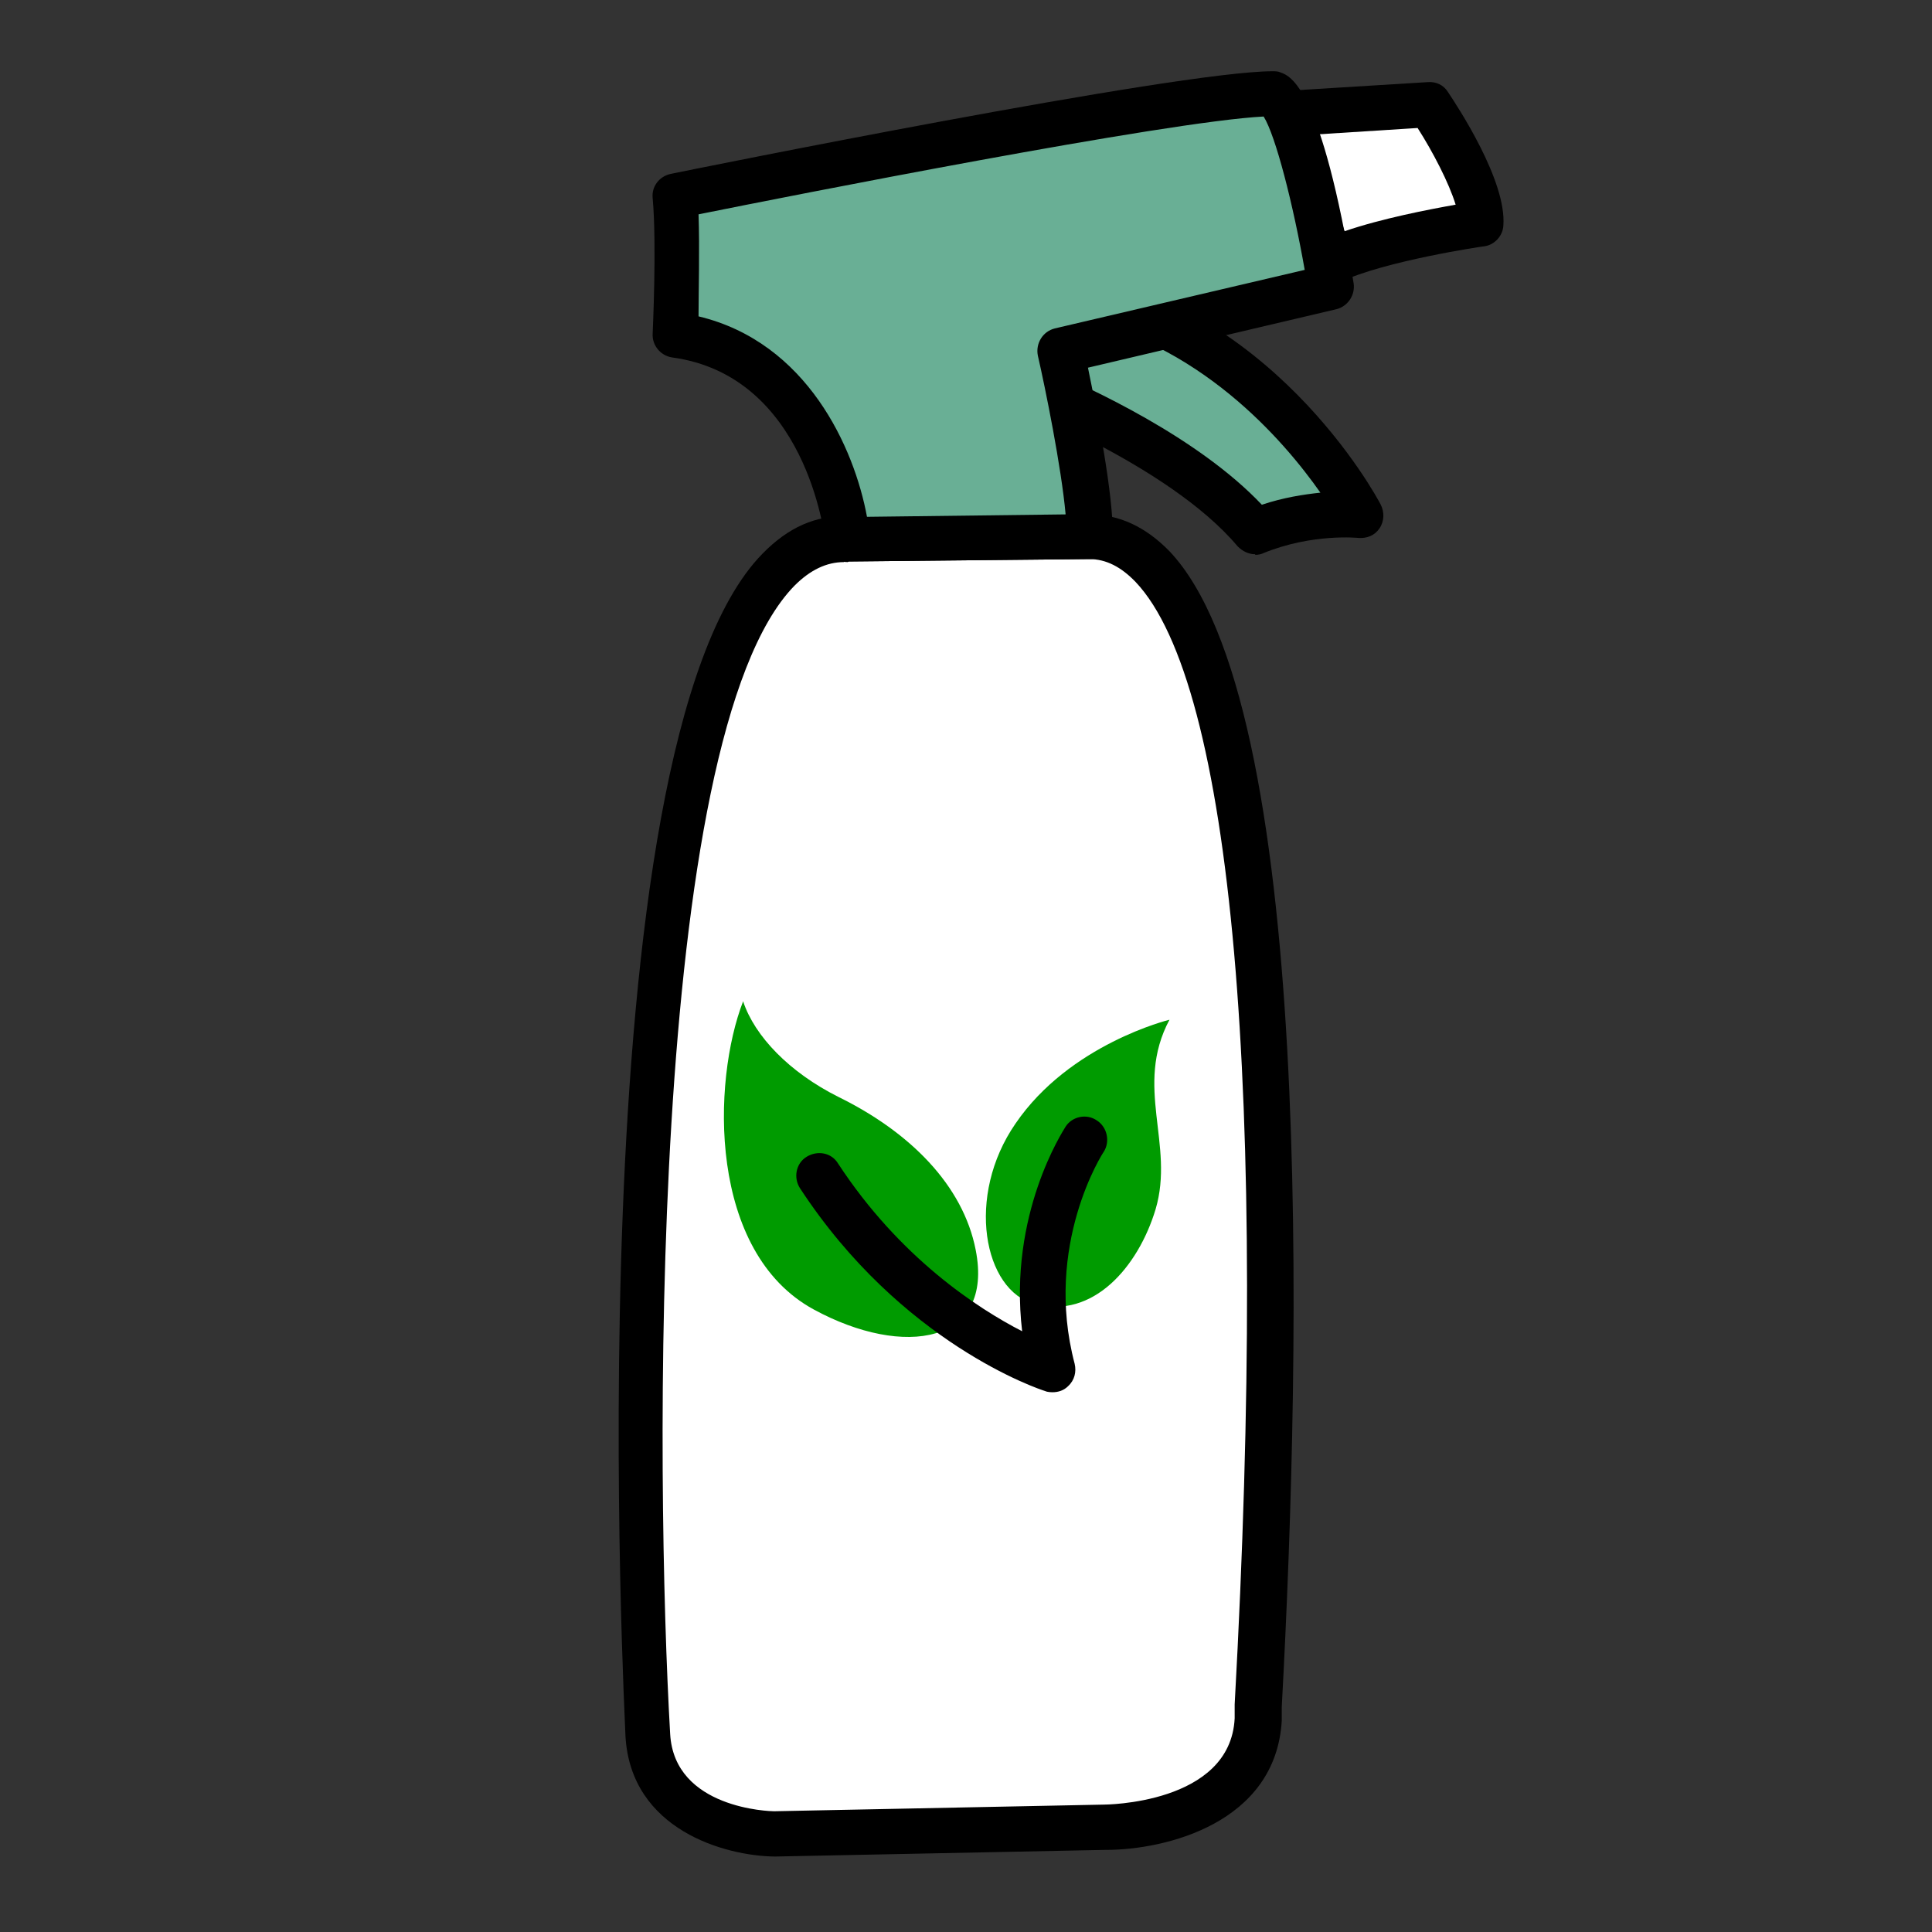
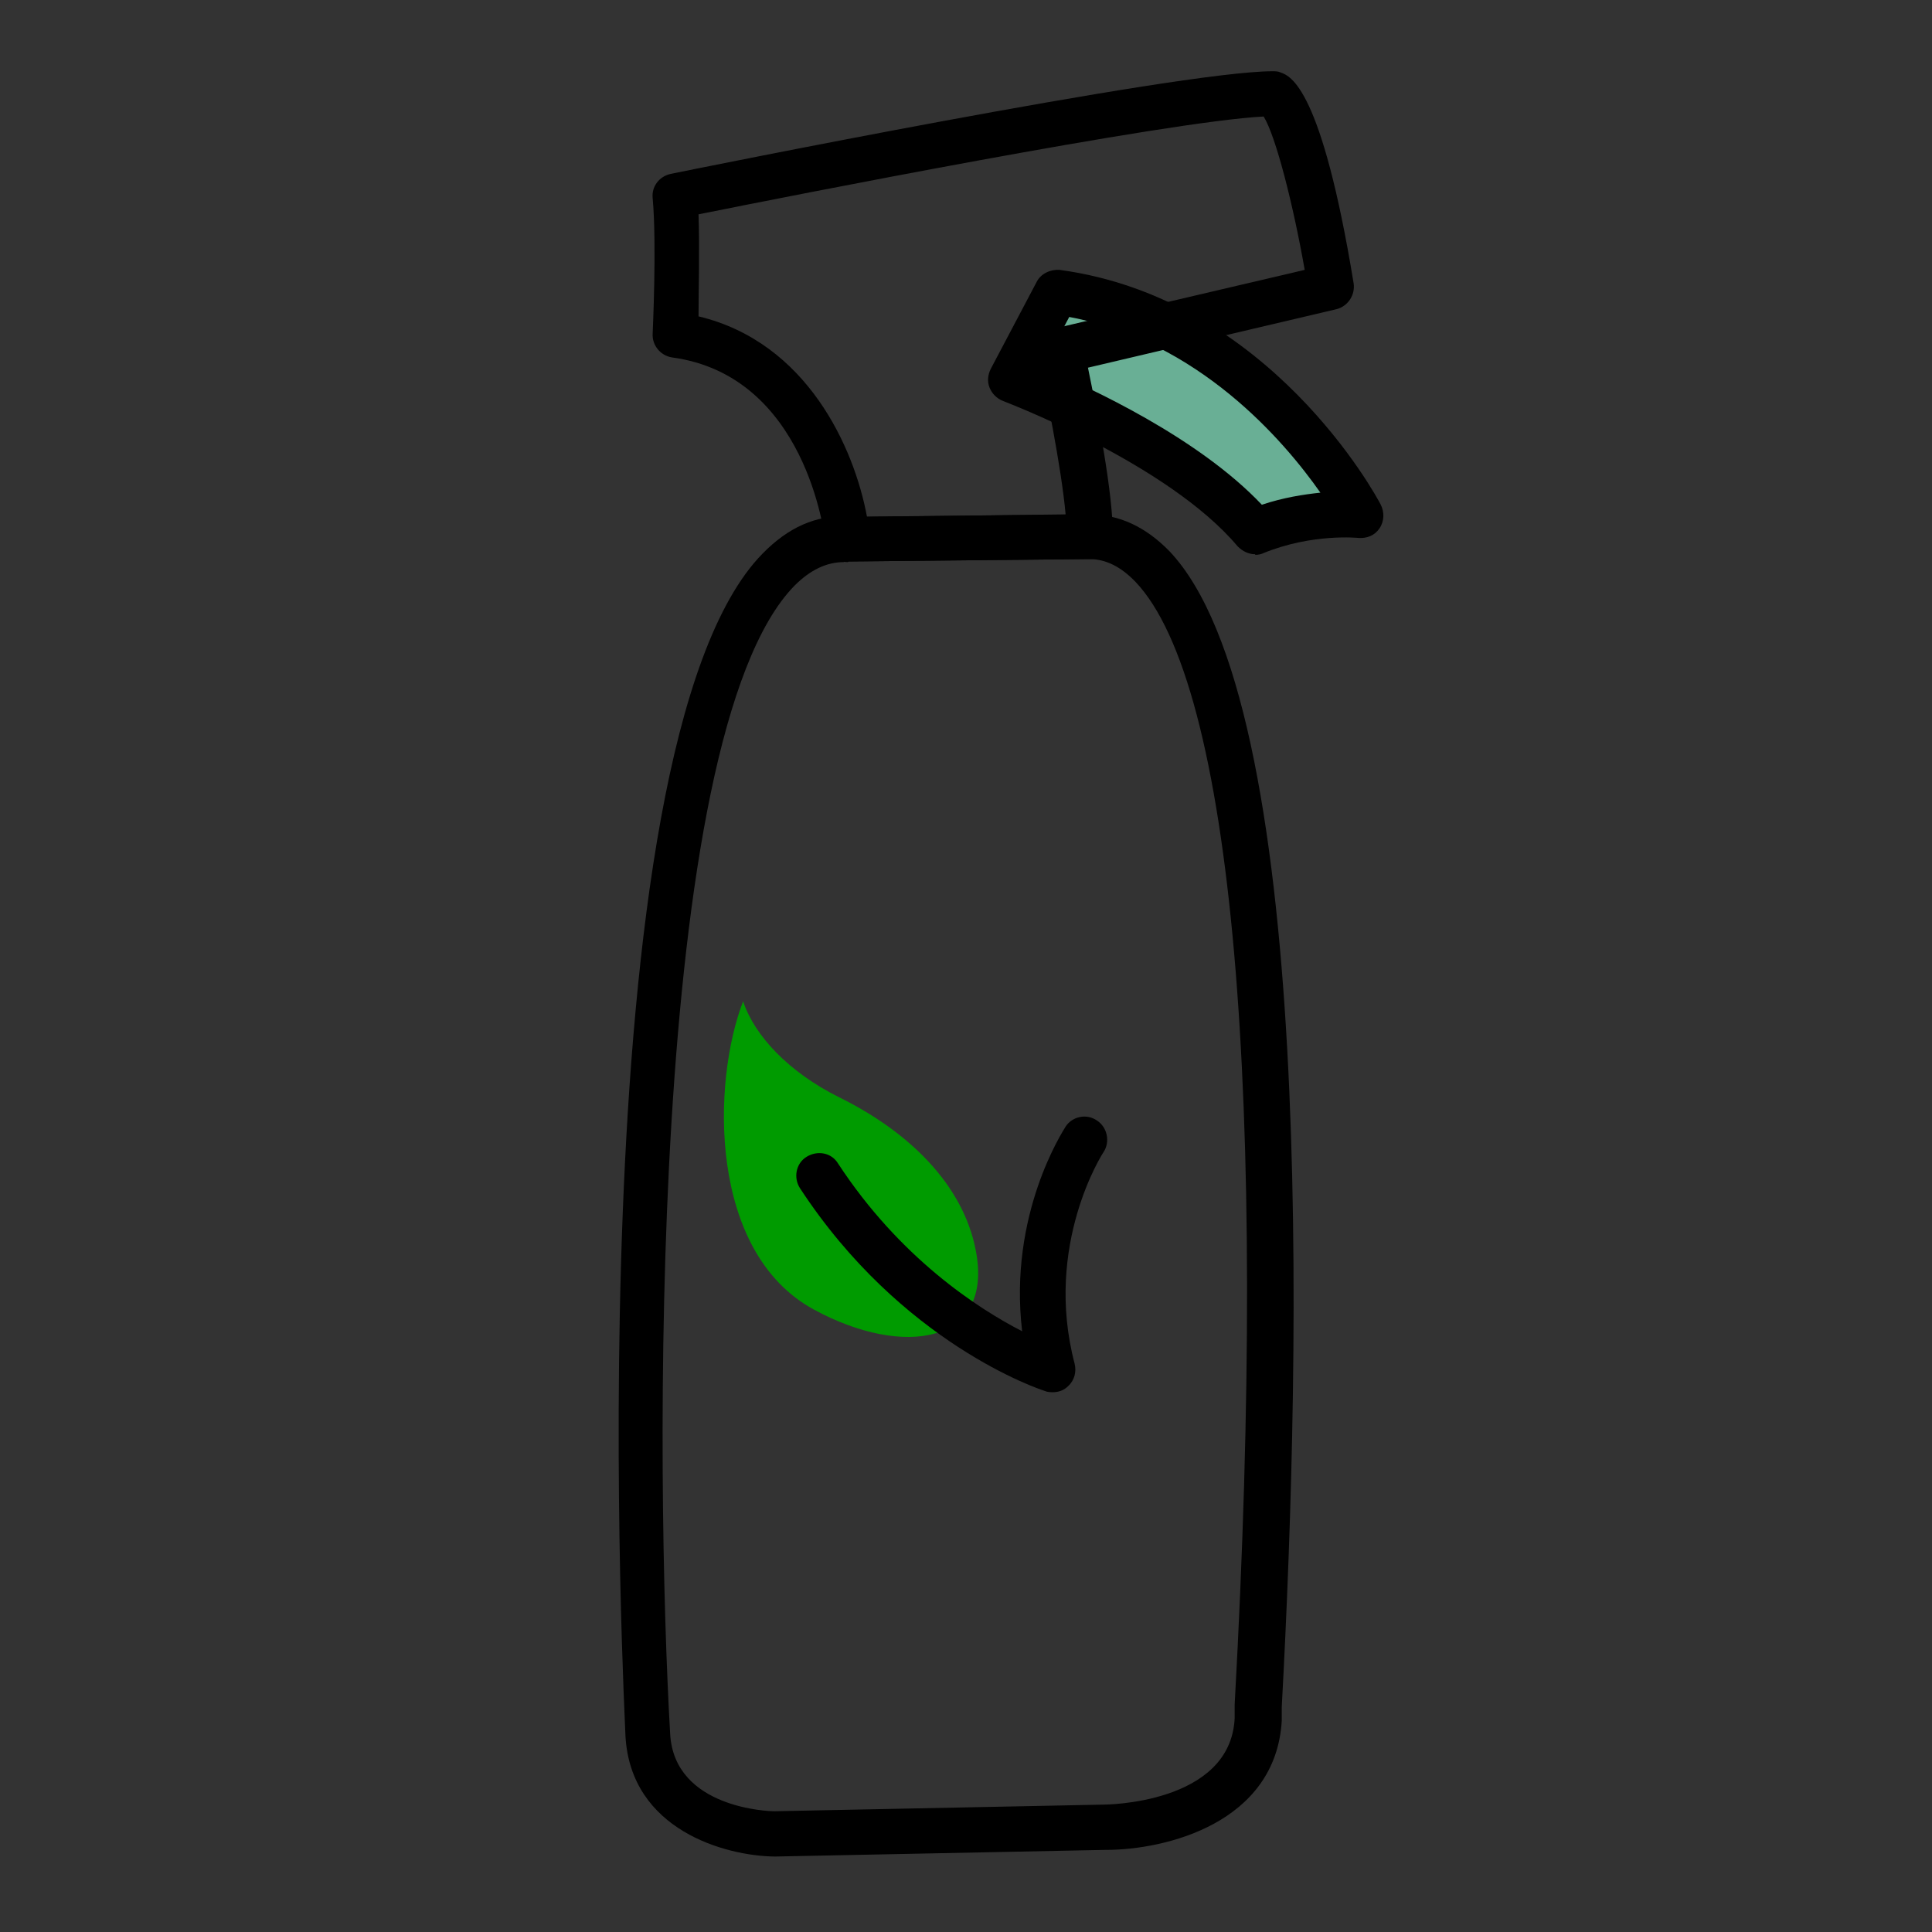
<svg xmlns="http://www.w3.org/2000/svg" id="Calque_1" data-name="Calque 1" viewBox="0 0 32 32">
  <rect x="0" y="0" width="32" height="32" fill="#333333" stroke="none" />
  <defs>
    <style>
      .cls-1 {
        fill: #69af95;
      }

      .cls-2 {
        fill: #009b00;
      }

      .cls-3 {
        fill: #fff;
      }
    </style>
  </defs>
  <g>
    <g>
-       <path class="cls-3" d="M14.04,8.94l4-.04c3.99-.01,2.89,17.78,2.79,19.59-.09,1.81-2.54,1.79-2.54,1.79l-5.47.11s-2-.03-2.09-1.63c-.1-1.61-.88-19.98,3.31-19.8Z" />
      <path d="M12.83,30.75c-.82-.01-2.38-.44-2.47-1.99,0-.16-.88-16.38,2.27-19.59.42-.43.89-.65,1.42-.61l4-.04h0c.49,0,.93.21,1.32.61,2.39,2.52,2.19,13.07,1.86,19.14v.23c-.1,1.7-1.93,2.14-2.91,2.14h-.02l-5.46.11ZM13.98,9.31c-.29,0-.56.13-.82.39-2.45,2.5-2.3,14.88-2.06,19.02.07,1.24,1.66,1.28,1.72,1.28l5.46-.11s2.1,0,2.17-1.43v-.23c.56-10.12-.04-16.9-1.64-18.59-.24-.25-.49-.38-.77-.38h0l-4,.04h-.02s-.03,0-.04,0Z" />
    </g>
    <g>
      <g>
-         <path class="cls-3" d="M21.24,1.89l2.43-.15s.91,1.33.86,1.97c0,0-1.68.24-2.49.62l-.8-2.44Z" />
-         <path d="M22.04,4.7c-.05,0-.1,0-.15-.03-.1-.04-.17-.13-.21-.23l-.8-2.44c-.04-.11-.02-.23.05-.33.07-.1.17-.16.29-.16l2.43-.15c.14-.01.26.05.33.16.16.24.98,1.48.92,2.22-.01.17-.15.32-.32.34-.02,0-1.64.24-2.38.59-.05.02-.11.04-.16.04ZM21.75,2.23l.52,1.6c.61-.21,1.39-.36,1.84-.44-.11-.36-.38-.88-.63-1.27l-1.73.11Z" />
-       </g>
+         </g>
      <g>
        <path class="cls-1" d="M16.74,6.28s2.81,1.04,4.05,2.52c.92-.37,1.75-.27,1.75-.27,0,0-1.71-3.24-5.04-3.69l-.76,1.44Z" />
        <path d="M20.79,9.18c-.11,0-.21-.05-.29-.13-1.16-1.38-3.87-2.4-3.89-2.41-.1-.04-.18-.12-.22-.22-.04-.1-.03-.21.02-.31l.76-1.44c.07-.14.23-.21.38-.2,3.48.47,5.25,3.75,5.32,3.89.06.12.06.27-.02.39s-.21.17-.35.16c0,0-.76-.08-1.57.25-.04.02-.09.03-.14.03ZM17.27,6.09c.79.33,2.58,1.16,3.63,2.27.36-.12.69-.17.97-.2-.61-.87-2.02-2.51-4.16-2.91l-.44.83Z" />
      </g>
      <g>
-         <path class="cls-1" d="M14.04,8.94s-.32-3.05-2.86-3.39c0,0,.07-1.51,0-2.3,0,0,8.33-1.69,9.89-1.69.48.18.97,3.2.97,3.2l-4.48,1.06s.51,2.24.48,3.08l-4,.04Z" />
        <path d="M14.04,9.31c-.19,0-.35-.14-.37-.33-.01-.11-.32-2.76-2.54-3.06-.19-.03-.33-.2-.32-.39,0-.01.07-1.49,0-2.25-.02-.19.11-.36.3-.4.34-.07,8.39-1.7,9.97-1.7.04,0,.09,0,.13.02.17.06.68.26,1.21,3.49.03.19-.09.38-.28.43l-4.12.97c.14.68.43,2.14.41,2.81,0,.2-.17.36-.37.36l-4,.04h0ZM11.57,5.24c1.8.43,2.58,2.18,2.79,3.32l3.29-.04c-.07-.78-.34-2.11-.46-2.63-.04-.2.08-.4.28-.45l4.14-.97c-.19-1.08-.48-2.22-.68-2.54-1.6.08-7.87,1.32-9.36,1.62.02.57,0,1.28,0,1.69Z" />
      </g>
    </g>
  </g>
  <g>
-     <path class="cls-2" d="M17.14,21.6c-.85-.22-1.15-1.79-.32-2.99.9-1.32,2.55-1.72,2.55-1.72-.59,1.11.09,2.06-.23,3.14-.29.96-1.04,1.82-1.99,1.57Z" />
    <path class="cls-2" d="M12.31,16.58c-.52,1.34-.58,4.16,1.17,5.11,1.49.81,2.99.57,2.68-.99-.21-1.07-1.09-1.95-2.27-2.53-.82-.41-1.39-1.01-1.58-1.58Z" />
    <path d="M17.43,23.06s-.08,0-.12-.02c-.1-.03-2.38-.79-4.06-3.36-.11-.17-.07-.41.11-.52s.41-.07.52.11c1.02,1.56,2.31,2.4,3.05,2.78-.23-1.94.68-3.32.72-3.39.11-.17.35-.22.52-.1.17.11.22.35.11.52-.01.01-1,1.54-.48,3.51.03.13,0,.27-.11.37-.07.07-.16.1-.26.1Z" />
  </g>
</svg>